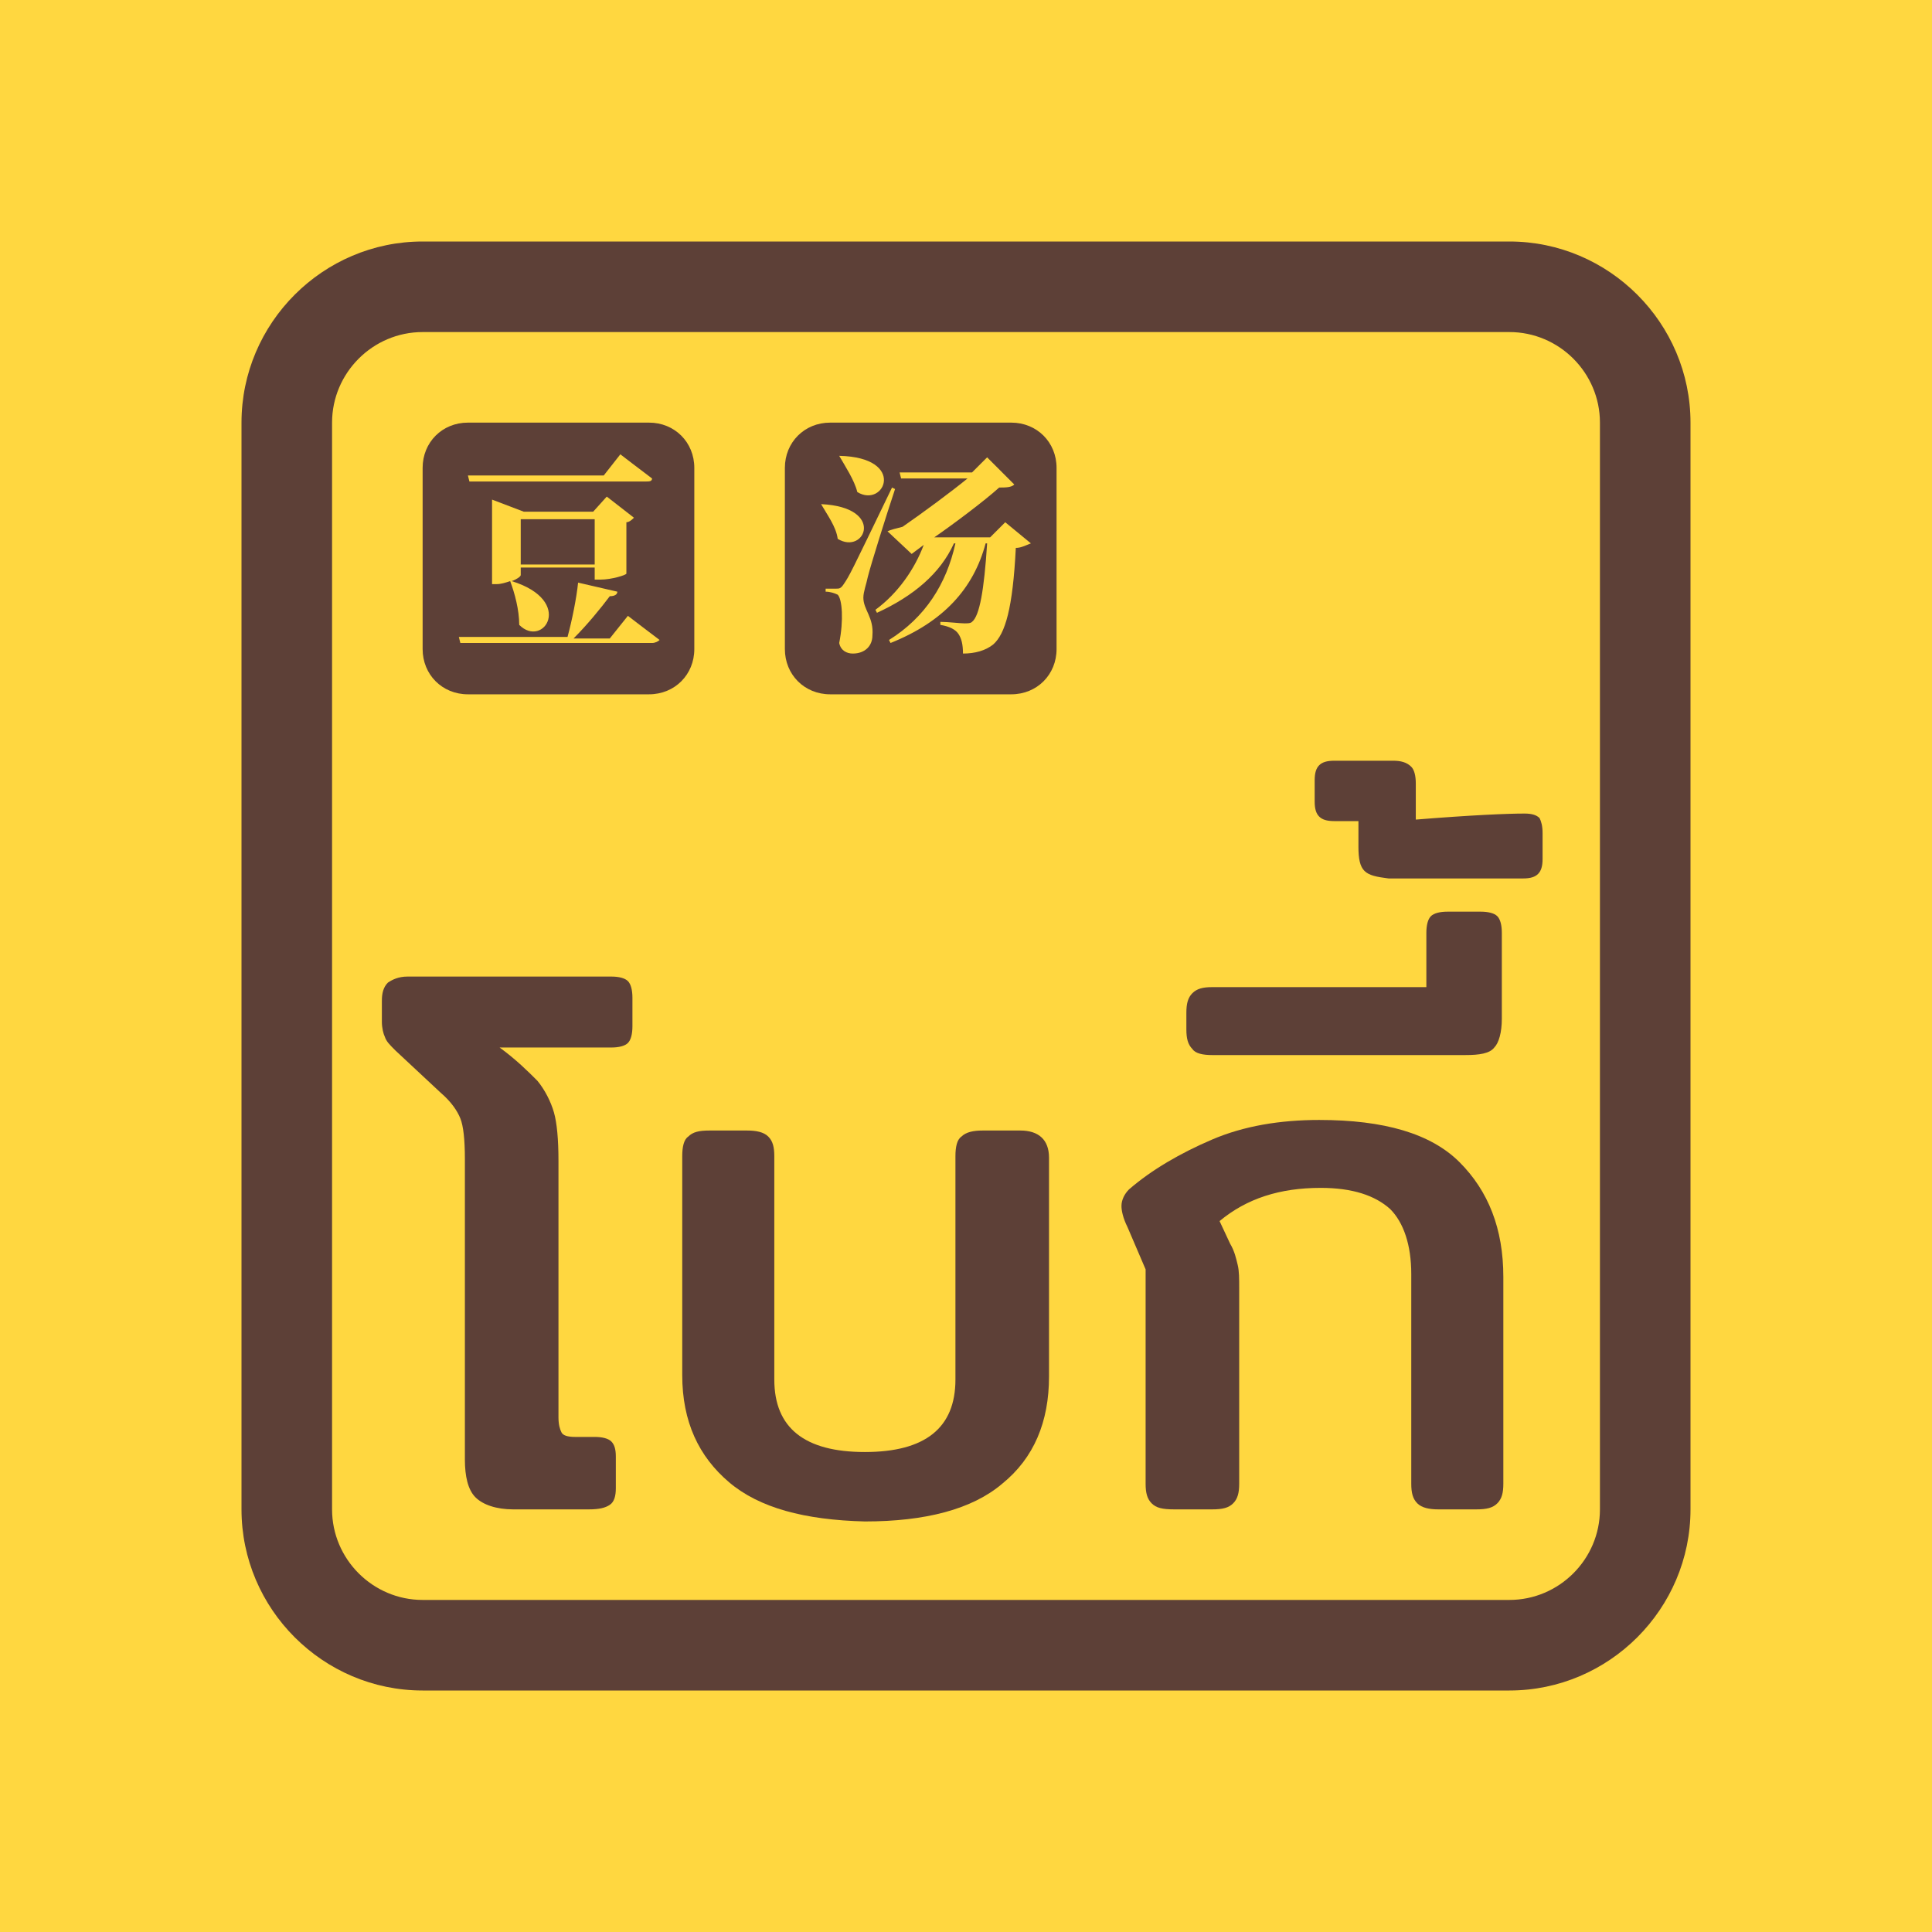
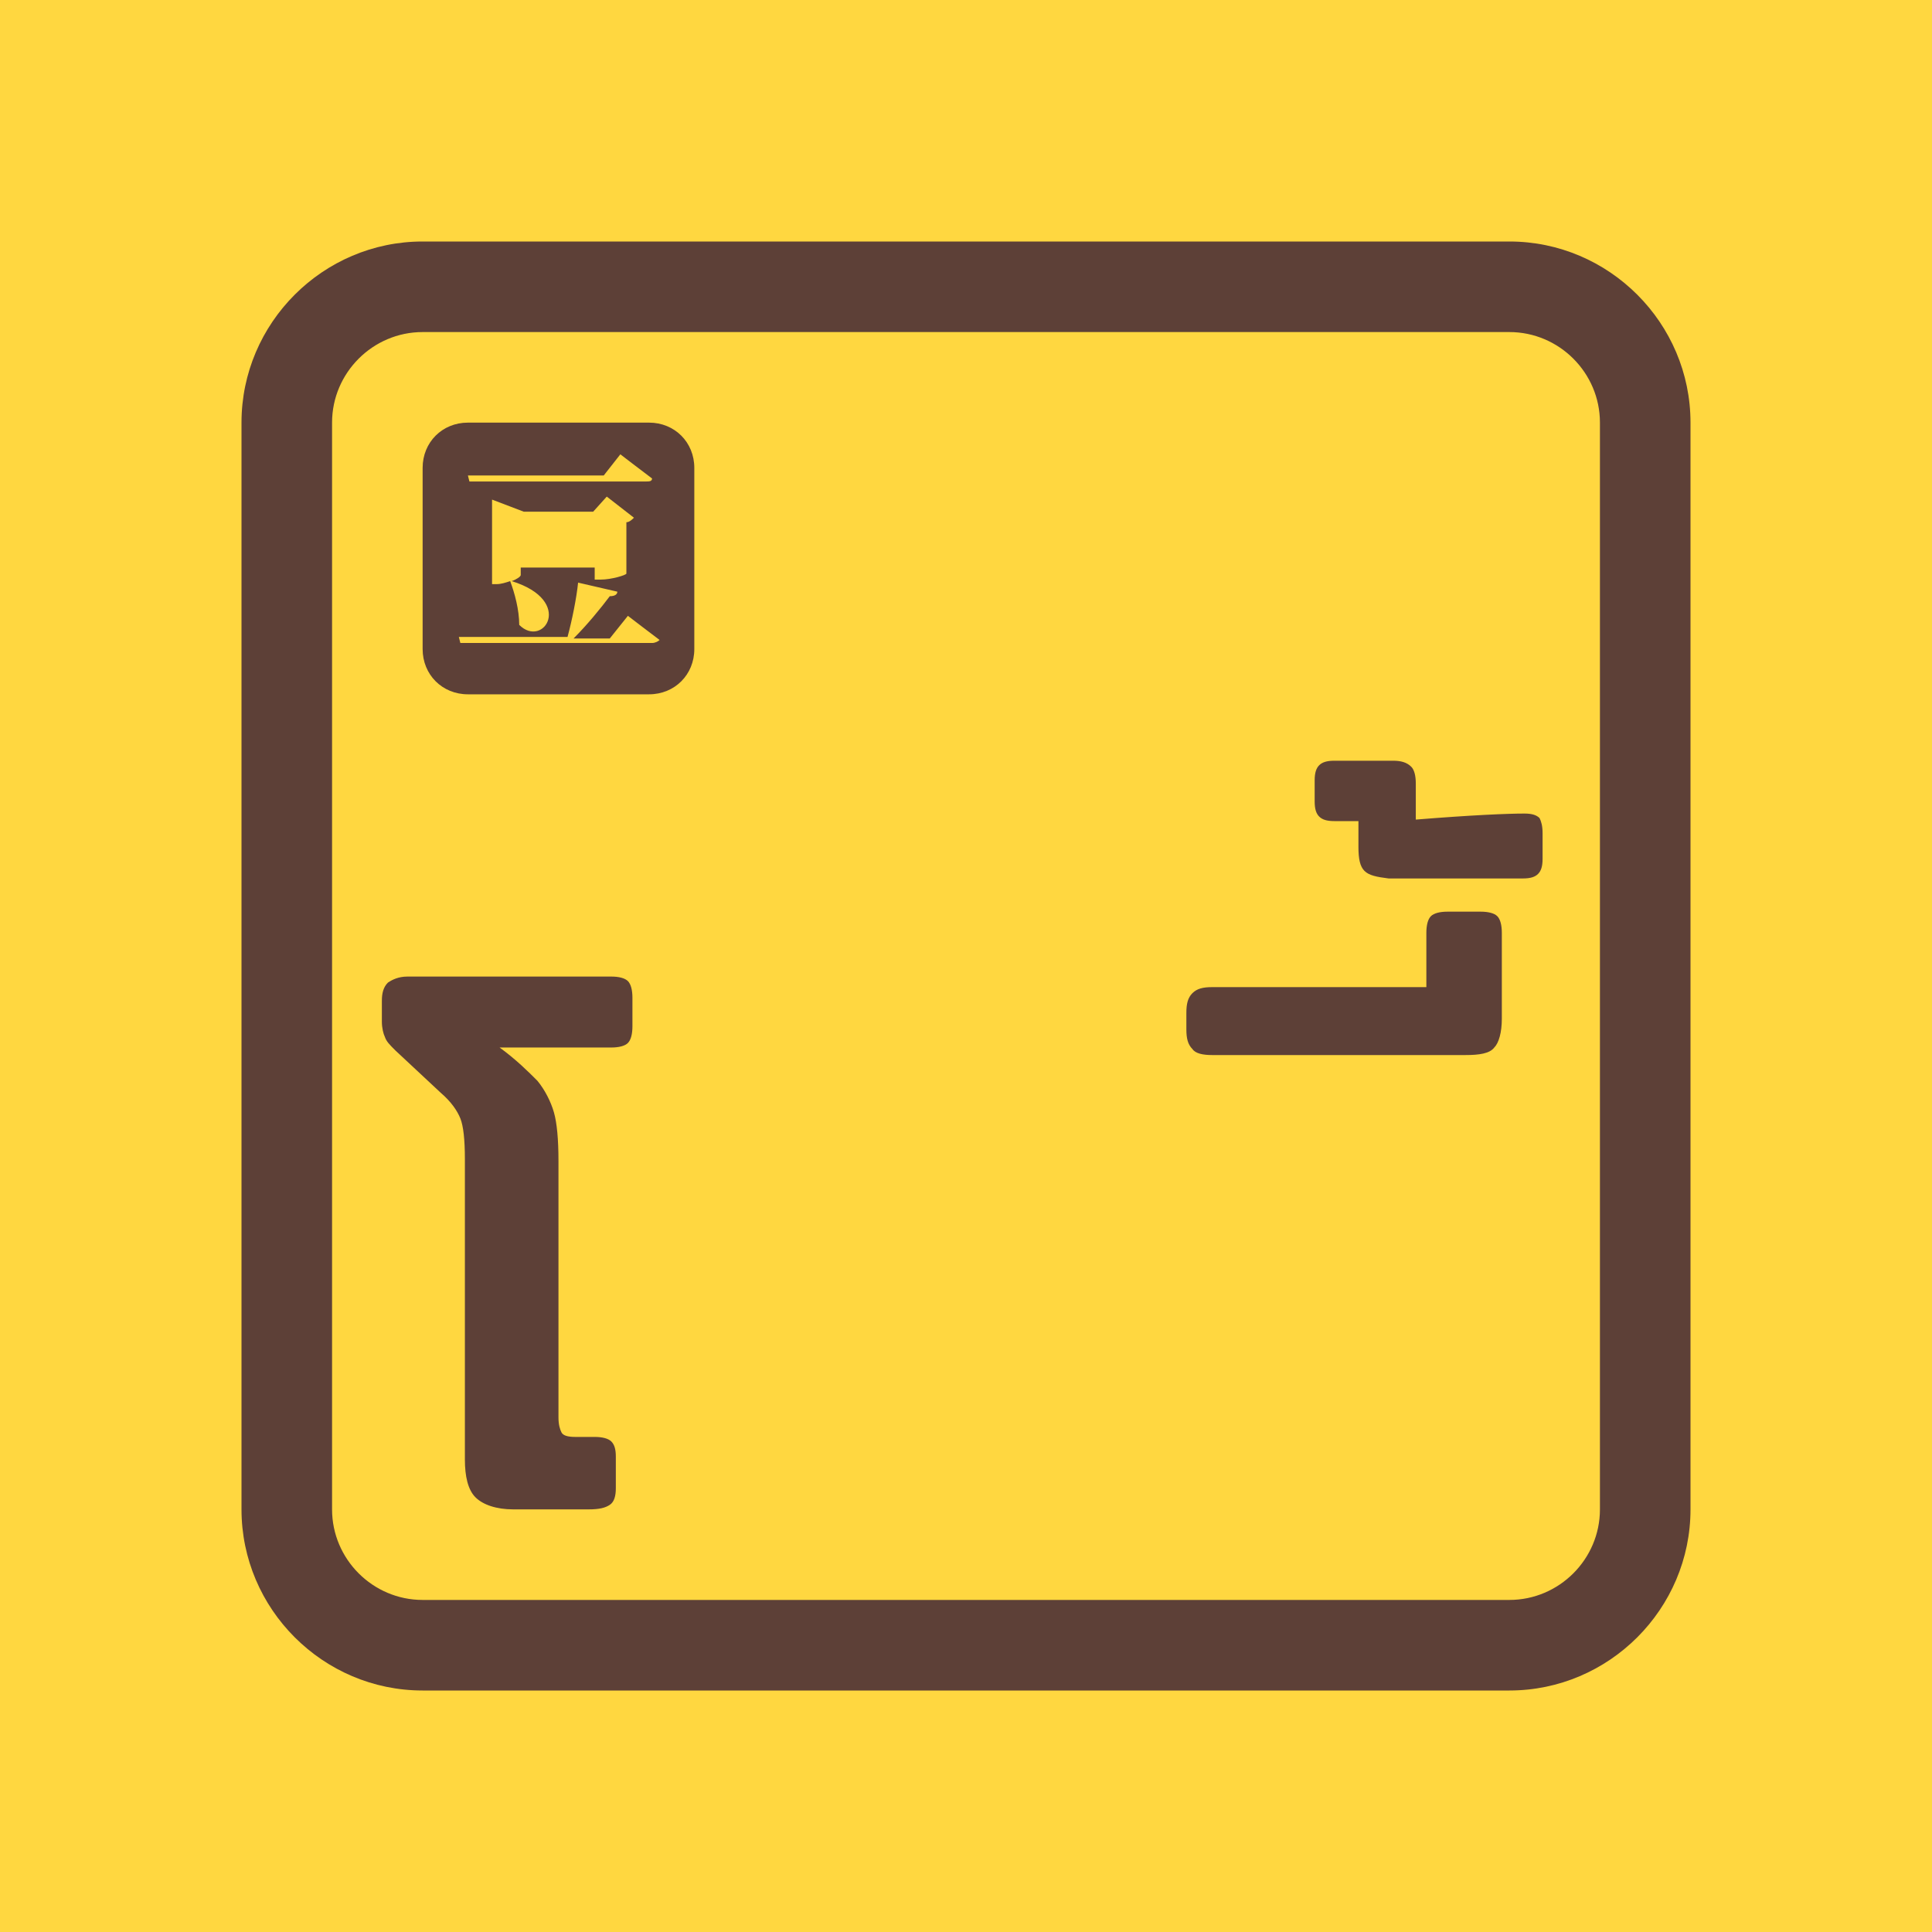
<svg xmlns="http://www.w3.org/2000/svg" xmlns:xlink="http://www.w3.org/1999/xlink" version="1.1" id="Logo" x="0px" y="0px" viewBox="0 0 128 128" style="enable-background:new 0 0 128 128;" xml:space="preserve">
  <style type="text/css">
	.st0{fill:#FFD740;}
	.st1{fill:#5D4037;}
	.st2{clip-path:url(#XMLID_13_);fill:#5D4037;}
	.st3{clip-path:url(#XMLID_14_);}
</style>
  <g id="Logo_1_">
    <rect id="BG_2_" class="st0" width="128" height="128" />
    <g id="Round_SQ">
      <path id="XMLID_126_" class="st1" d="M100,106H28c-3.3,0-6-2.7-6-6V28c0-3.3,2.7-6,6-6h72c3.3,0,6,2.7,6,6v72    C106,103.3,103.3,106,100,106z M112,100V28c0-6.6-5.4-12-12-12H28c-6.6,0-12,5.4-12,12v72c0,6.6,5.4,12,12,12h72    C106.6,112,112,106.6,112,100z" />
    </g>
    <g id="XMLID_1_">
      <path id="XMLID_2_" class="st1" d="M31.5,99.2c-0.5-0.5-0.7-1.4-0.7-2.5V76.8c0-1.3-0.1-2.2-0.3-2.7s-0.6-1.1-1.3-1.7l-3-2.8    c-0.4-0.4-0.6-0.6-0.7-0.9c-0.1-0.2-0.2-0.6-0.2-1v-1.4c0-0.5,0.1-0.9,0.4-1.2c0.3-0.2,0.7-0.4,1.3-0.4h13.5    c0.5,0,0.9,0.1,1.1,0.3c0.2,0.2,0.3,0.6,0.3,1.1v1.9c0,0.5-0.1,0.9-0.3,1.1c-0.2,0.2-0.6,0.3-1.1,0.3h-7.4    c1.1,0.8,1.9,1.6,2.5,2.2c0.5,0.6,0.9,1.4,1.1,2.1s0.3,1.8,0.3,3.2v17c0,0.5,0.1,0.8,0.2,1s0.4,0.3,0.9,0.3h1.3    c0.5,0,0.9,0.1,1.1,0.3c0.2,0.2,0.3,0.5,0.3,1v2.1c0,0.5-0.1,0.9-0.4,1.1c-0.3,0.2-0.7,0.3-1.4,0.3H34C32.9,100,32,99.7,31.5,99.2    z" />
-       <path id="XMLID_4_" class="st1" d="M48.3,98.2c-2-1.7-3.1-4-3.1-7.1V76.6c0-0.6,0.1-1.1,0.4-1.3c0.3-0.3,0.7-0.4,1.4-0.4h2.5    c0.6,0,1.1,0.1,1.4,0.4c0.3,0.3,0.4,0.7,0.4,1.3v14.8c0,3.2,2,4.8,6,4.8c4,0,6-1.6,6-4.8V76.6c0-0.6,0.1-1.1,0.4-1.3    c0.3-0.3,0.8-0.4,1.4-0.4h2.5c1.2,0,1.9,0.6,1.9,1.8v14.5c0,3-1,5.4-3.1,7.1c-2,1.7-5.1,2.5-9.1,2.5    C53.3,100.7,50.3,99.9,48.3,98.2z" />
-       <path id="XMLID_6_" class="st1" d="M76.3,99.6c-0.3-0.3-0.4-0.7-0.4-1.3V84.1l-1.2-2.8c-0.3-0.6-0.4-1.1-0.4-1.4    c0-0.4,0.2-0.8,0.5-1.1c1.5-1.3,3.4-2.4,5.5-3.3s4.5-1.3,7.1-1.3c4.3,0,7.4,0.9,9.3,2.8c1.9,1.9,2.9,4.4,2.9,7.6v13.7    c0,0.6-0.1,1-0.4,1.3c-0.3,0.3-0.7,0.4-1.4,0.4h-2.5c-0.6,0-1.1-0.1-1.4-0.4c-0.3-0.3-0.4-0.7-0.4-1.3V84.4c0-1.9-0.5-3.4-1.4-4.3    c-1-0.9-2.5-1.4-4.6-1.4c-2.7,0-4.9,0.7-6.7,2.2l0.7,1.5c0.3,0.5,0.4,1,0.5,1.4c0.1,0.4,0.1,0.9,0.1,1.6v12.9c0,0.6-0.1,1-0.4,1.3    c-0.3,0.3-0.7,0.4-1.4,0.4h-2.5C77,100,76.6,99.9,76.3,99.6z" />
      <path id="XMLID_8_" class="st1" d="M79,69.5c-0.3-0.3-0.4-0.7-0.4-1.3v-1.1c0-0.6,0.1-1,0.4-1.3c0.3-0.3,0.7-0.4,1.3-0.4h14.2    v-3.6c0-0.5,0.1-0.9,0.3-1.1c0.2-0.2,0.6-0.3,1.1-0.3h2.2c0.5,0,0.9,0.1,1.1,0.3c0.2,0.2,0.3,0.6,0.3,1.1v5.7    c0,0.9-0.2,1.6-0.5,1.9c-0.3,0.4-1,0.5-1.9,0.5H80.3C79.7,69.9,79.2,69.8,79,69.5z" />
      <path id="XMLID_10_" class="st1" d="M90.4,57.7c-0.3-0.3-0.4-0.8-0.4-1.6v-1.7h-1.6c-0.5,0-0.8-0.1-1-0.3c-0.2-0.2-0.3-0.5-0.3-1    v-1.4c0-0.5,0.1-0.8,0.3-1c0.2-0.2,0.5-0.3,1-0.3h3.9c0.5,0,0.9,0.1,1.2,0.4c0.2,0.2,0.3,0.6,0.3,1.1v2.4c3.7-0.3,6.1-0.4,7.2-0.4    c0.5,0,0.8,0.1,1,0.3c0.1,0.2,0.2,0.5,0.2,1v1.7c0,0.5-0.1,0.8-0.3,1c-0.2,0.2-0.5,0.3-1,0.3H92C91.2,58.1,90.7,58,90.4,57.7z" />
    </g>
    <g id="汤">
      <defs>
-         <path id="XMLID_62_" d="M67,46H55c-1.7,0-3-1.3-3-3V31c0-1.7,1.3-3,3-3h12c1.7,0,3,1.3,3,3v12C70,44.7,68.7,46,67,46z" />
-       </defs>
+         </defs>
      <clipPath id="XMLID_13_">
        <use xlink:href="#XMLID_62_" style="overflow:visible;" />
      </clipPath>
-       <path id="XMLID_96_" class="st2" d="M52,28v18h18V28H52z M55.6,30.2c4.5,0.1,3,3.5,1.2,2.4C56.6,31.8,56,30.9,55.6,30.2L55.6,30.2    z M54.4,33.4c4.3,0.2,2.9,3.4,1.1,2.3C55.4,34.9,54.8,34.1,54.4,33.4L54.4,33.4z M56.5,43.3c-0.4,0-0.8-0.2-0.9-0.7    c0.3-1.5,0.2-2.9-0.1-3.2c-0.2-0.1-0.5-0.2-0.8-0.2V39h0.7c0.2,0,0.3,0,0.5-0.3c0.4-0.6,0.4-0.6,3.2-6.4l0.2,0.1    c-0.6,1.8-1.6,5-1.8,5.8c-0.1,0.5-0.3,1-0.3,1.4c0,0.8,0.7,1.3,0.6,2.5C57.8,42.8,57.3,43.3,56.5,43.3z M67.3,36.3    c-0.2,4-0.7,5.7-1.5,6.4c-0.5,0.4-1.2,0.6-2,0.6c0-0.6-0.1-1-0.3-1.3c-0.2-0.3-0.6-0.5-1.2-0.6v-0.2c0.5,0,1.3,0.1,1.6,0.1    c0.2,0,0.4,0,0.5-0.1c0.5-0.4,0.8-2.1,1-5.2h-0.1c-0.8,3-2.8,5.2-6.3,6.6l-0.1-0.2c2.4-1.5,3.8-3.7,4.4-6.4h-0.1    c-0.9,2-2.7,3.5-5.1,4.6l-0.1-0.2c1.5-1.1,2.6-2.7,3.2-4.3l-0.8,0.6l-1.6-1.5c0.2-0.1,0.6-0.2,1-0.3c1.3-0.9,3.2-2.3,4.3-3.2h-4.4    l-0.1-0.4h4.8l1-1l1.8,1.8c-0.2,0.2-0.6,0.2-1,0.2c-1,0.9-3,2.4-4.3,3.3h3.7l1-1l1.7,1.4C67.8,36.2,67.6,36.3,67.3,36.3z" />
    </g>
    <g id="豆">
      <defs>
        <path id="XMLID_80_" d="M43,46H31c-1.7,0-3-1.3-3-3V31c0-1.7,1.3-3,3-3h12c1.7,0,3,1.3,3,3v12C46,44.7,44.7,46,43,46z" />
      </defs>
      <clipPath id="XMLID_14_">
        <use xlink:href="#XMLID_80_" style="overflow:visible;" />
      </clipPath>
      <g id="XMLID_63_" class="st3">
-         <rect id="XMLID_68_" x="34.5" y="34.4" class="st1" width="4.9" height="3" />
        <path id="XMLID_97_" class="st1" d="M28,28v18h18V28H28z M40,31.5l1.1-1.4c0,0,1.3,1,2.1,1.6c0,0.2-0.2,0.2-0.4,0.2H31.1L31,31.5     H40z M34.5,37.7v0.4c0,0.1-0.3,0.3-0.6,0.4c4.2,1.3,2.1,4.5,0.5,2.9c0-1-0.3-2.1-0.6-2.9c-0.3,0.1-0.6,0.2-0.9,0.2h-0.3v-5.6     l2.1,0.8h4.6l0.9-1l1.8,1.4c-0.1,0.1-0.3,0.3-0.5,0.3v3.4c0,0.1-1,0.4-1.7,0.4h-0.4v-0.8H34.5z M43.2,42.6H30.5l-0.1-0.4h7.2     c0.3-1.1,0.6-2.6,0.7-3.6l2.6,0.6c0,0.2-0.2,0.3-0.5,0.3c-0.6,0.8-1.5,1.9-2.4,2.8h2.4l1.2-1.5c0,0,1.3,1,2.1,1.6     C43.6,42.5,43.4,42.6,43.2,42.6z" />
      </g>
    </g>
  </g>
</svg>